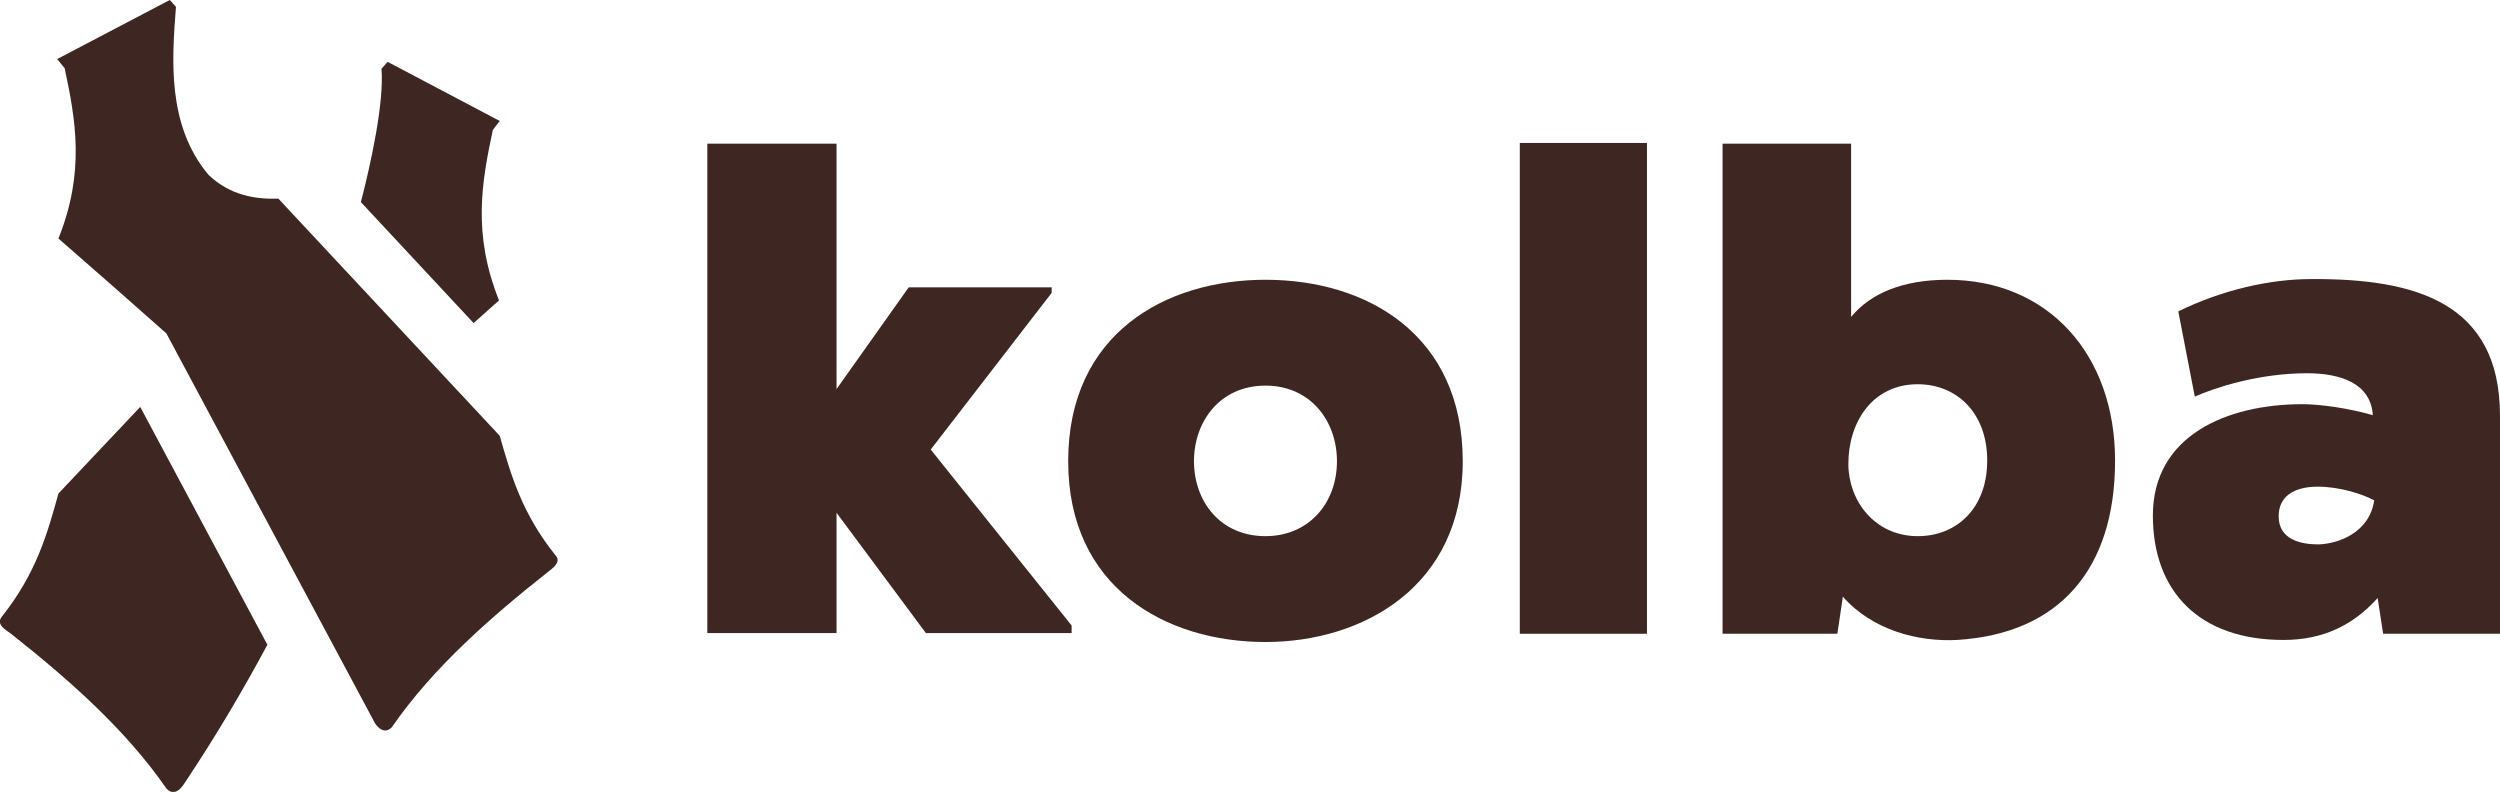
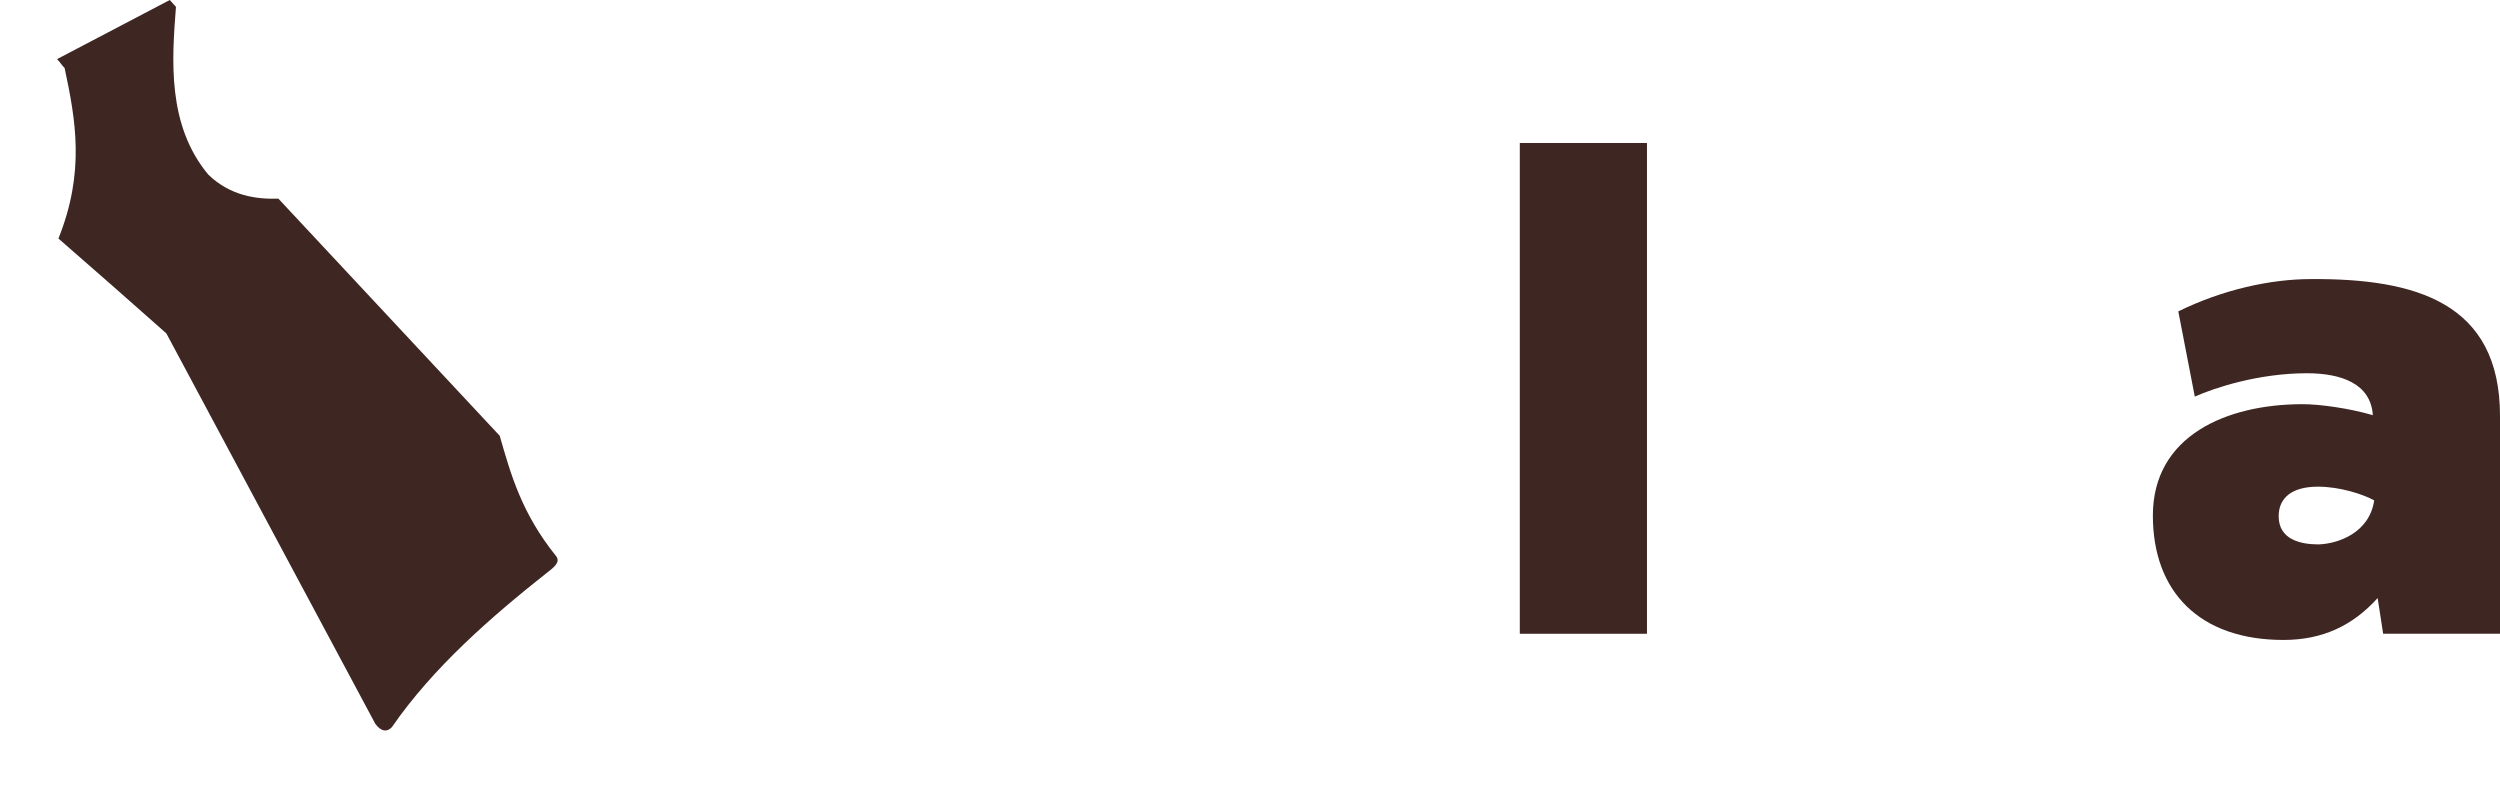
<svg xmlns="http://www.w3.org/2000/svg" version="1.1" id="Layer_1" x="0px" y="0px" viewBox="0 0 363.7 115.2" style="enable-background:new 0 0 363.7 115.2;" xml:space="preserve">
  <style type="text/css">
	.st0{fill:#FFFFFF;}
	.st1{fill:#3E2622;}
</style>
  <rect class="st0" width="363.7" height="115.2" />
  <g>
    <g>
      <g>
-         <path class="st1" d="M121.7,20.9v35.7l10.5-14.8H153v0.8l-17.6,22.8L155.9,91v1.1h-21.2l-13-17.5v17.5h-18.8V20.9H121.7z" />
-         <path class="st1" d="M212.8,67.1c0,18.3-14.6,26.3-28.7,26.3c-14.5,0-28.7-7.9-28.7-26.3c0-18.6,14.2-26.4,28.7-26.4     C199,40.7,212.8,48.8,212.8,67.1z M194.5,67.1c0-5.8-3.8-11-10.4-11s-10.4,5.2-10.4,11S177.5,78,184.1,78     C190.4,78,194.5,73.2,194.5,67.1z" />
-         <path class="st1" d="M239.6,20.8v71.4h-18.5V20.8H239.6z" />
-         <path class="st1" d="M269.3,46.1c2.8-3.4,7.5-5.4,14-5.4c14.7,0,24.4,10.9,24.4,26.3c0,15.9-8.2,25.2-23,26.1     c-5.6,0.3-12.3-1.4-16.6-6.3l-0.8,5.4h-16.7V20.9h18.7V46.1z M268.9,67.5c0,5.3,3.8,10.5,10.1,10.5c5.6,0,10.1-4,10.1-11     s-4.5-11.1-10.1-11.1C272.4,55.9,268.9,61.4,268.9,67.5z" />
+         <path class="st1" d="M239.6,20.8v71.4h-18.5V20.8z" />
        <path class="st1" d="M363.7,60.5v31.7h-17l-0.8-5.2c-3.6,4-8,6.1-13.7,6.1c-12.2,0-19-7-19-18.1c0-11.6,10.7-16.2,21.8-16.2     c2.5,0,6.8,0.6,10.2,1.6c-0.3-4.6-4.6-6.1-9.6-6.1c-7,0-13.4,2.1-16.3,3.4l-2.4-12.4c6.5-3.2,13.5-4.7,19.3-4.7     C351.4,40.5,363.7,44,363.7,60.5z M337.3,79.2c2.9-0.1,7.4-1.7,8.1-6.4c-1.6-0.9-5-2-8.2-2c-3.6,0-5.7,1.5-5.7,4.3     C331.5,78.5,334.7,79.2,337.3,79.2z" />
      </g>
      <g>
-         <path class="st1" d="M72.6,43.7L68.9,47L52.5,29.4c1.4-5.4,3.4-14.4,3-19.4c0.3-0.3,0.6-0.7,0.9-1l16.3,8.6     c-0.3,0.4-0.7,0.9-1,1.3C70.1,26.4,68.7,34,72.6,43.7z" />
        <path class="st1" d="M9.4,9.9C9,9.5,8.7,9,8.3,8.6L24.7,0c0.3,0.3,0.6,0.7,0.9,1c-0.6,7.7-1.3,17.2,4.7,24.4     c3.2,3.1,7,3.6,10.2,3.5l32.2,34.5c1.6,5.6,3.2,11.3,8.2,17.5c0.7,0.9-0.4,1.7-1.3,2.4C71.5,89.7,63,97.1,57,105.8     c-0.7,0.7-1.5,0.7-2.4-0.5L24.2,48.5C19,43.9,13.8,39.3,8.5,34.7C12.4,25,11,17.4,9.4,9.9z" />
-         <path class="st1" d="M0.2,89.8c5.1-6.4,6.7-12.2,8.3-18l11.9-12.6l18.5,34.6c-3.6,6.7-7.5,13.3-11.9,19.9c-1,1.7-2,1.9-2.8,1     c-6-8.7-14.5-16.1-22.6-22.5C0.6,91.5-0.5,90.8,0.2,89.8z" />
      </g>
    </g>
  </g>
</svg>